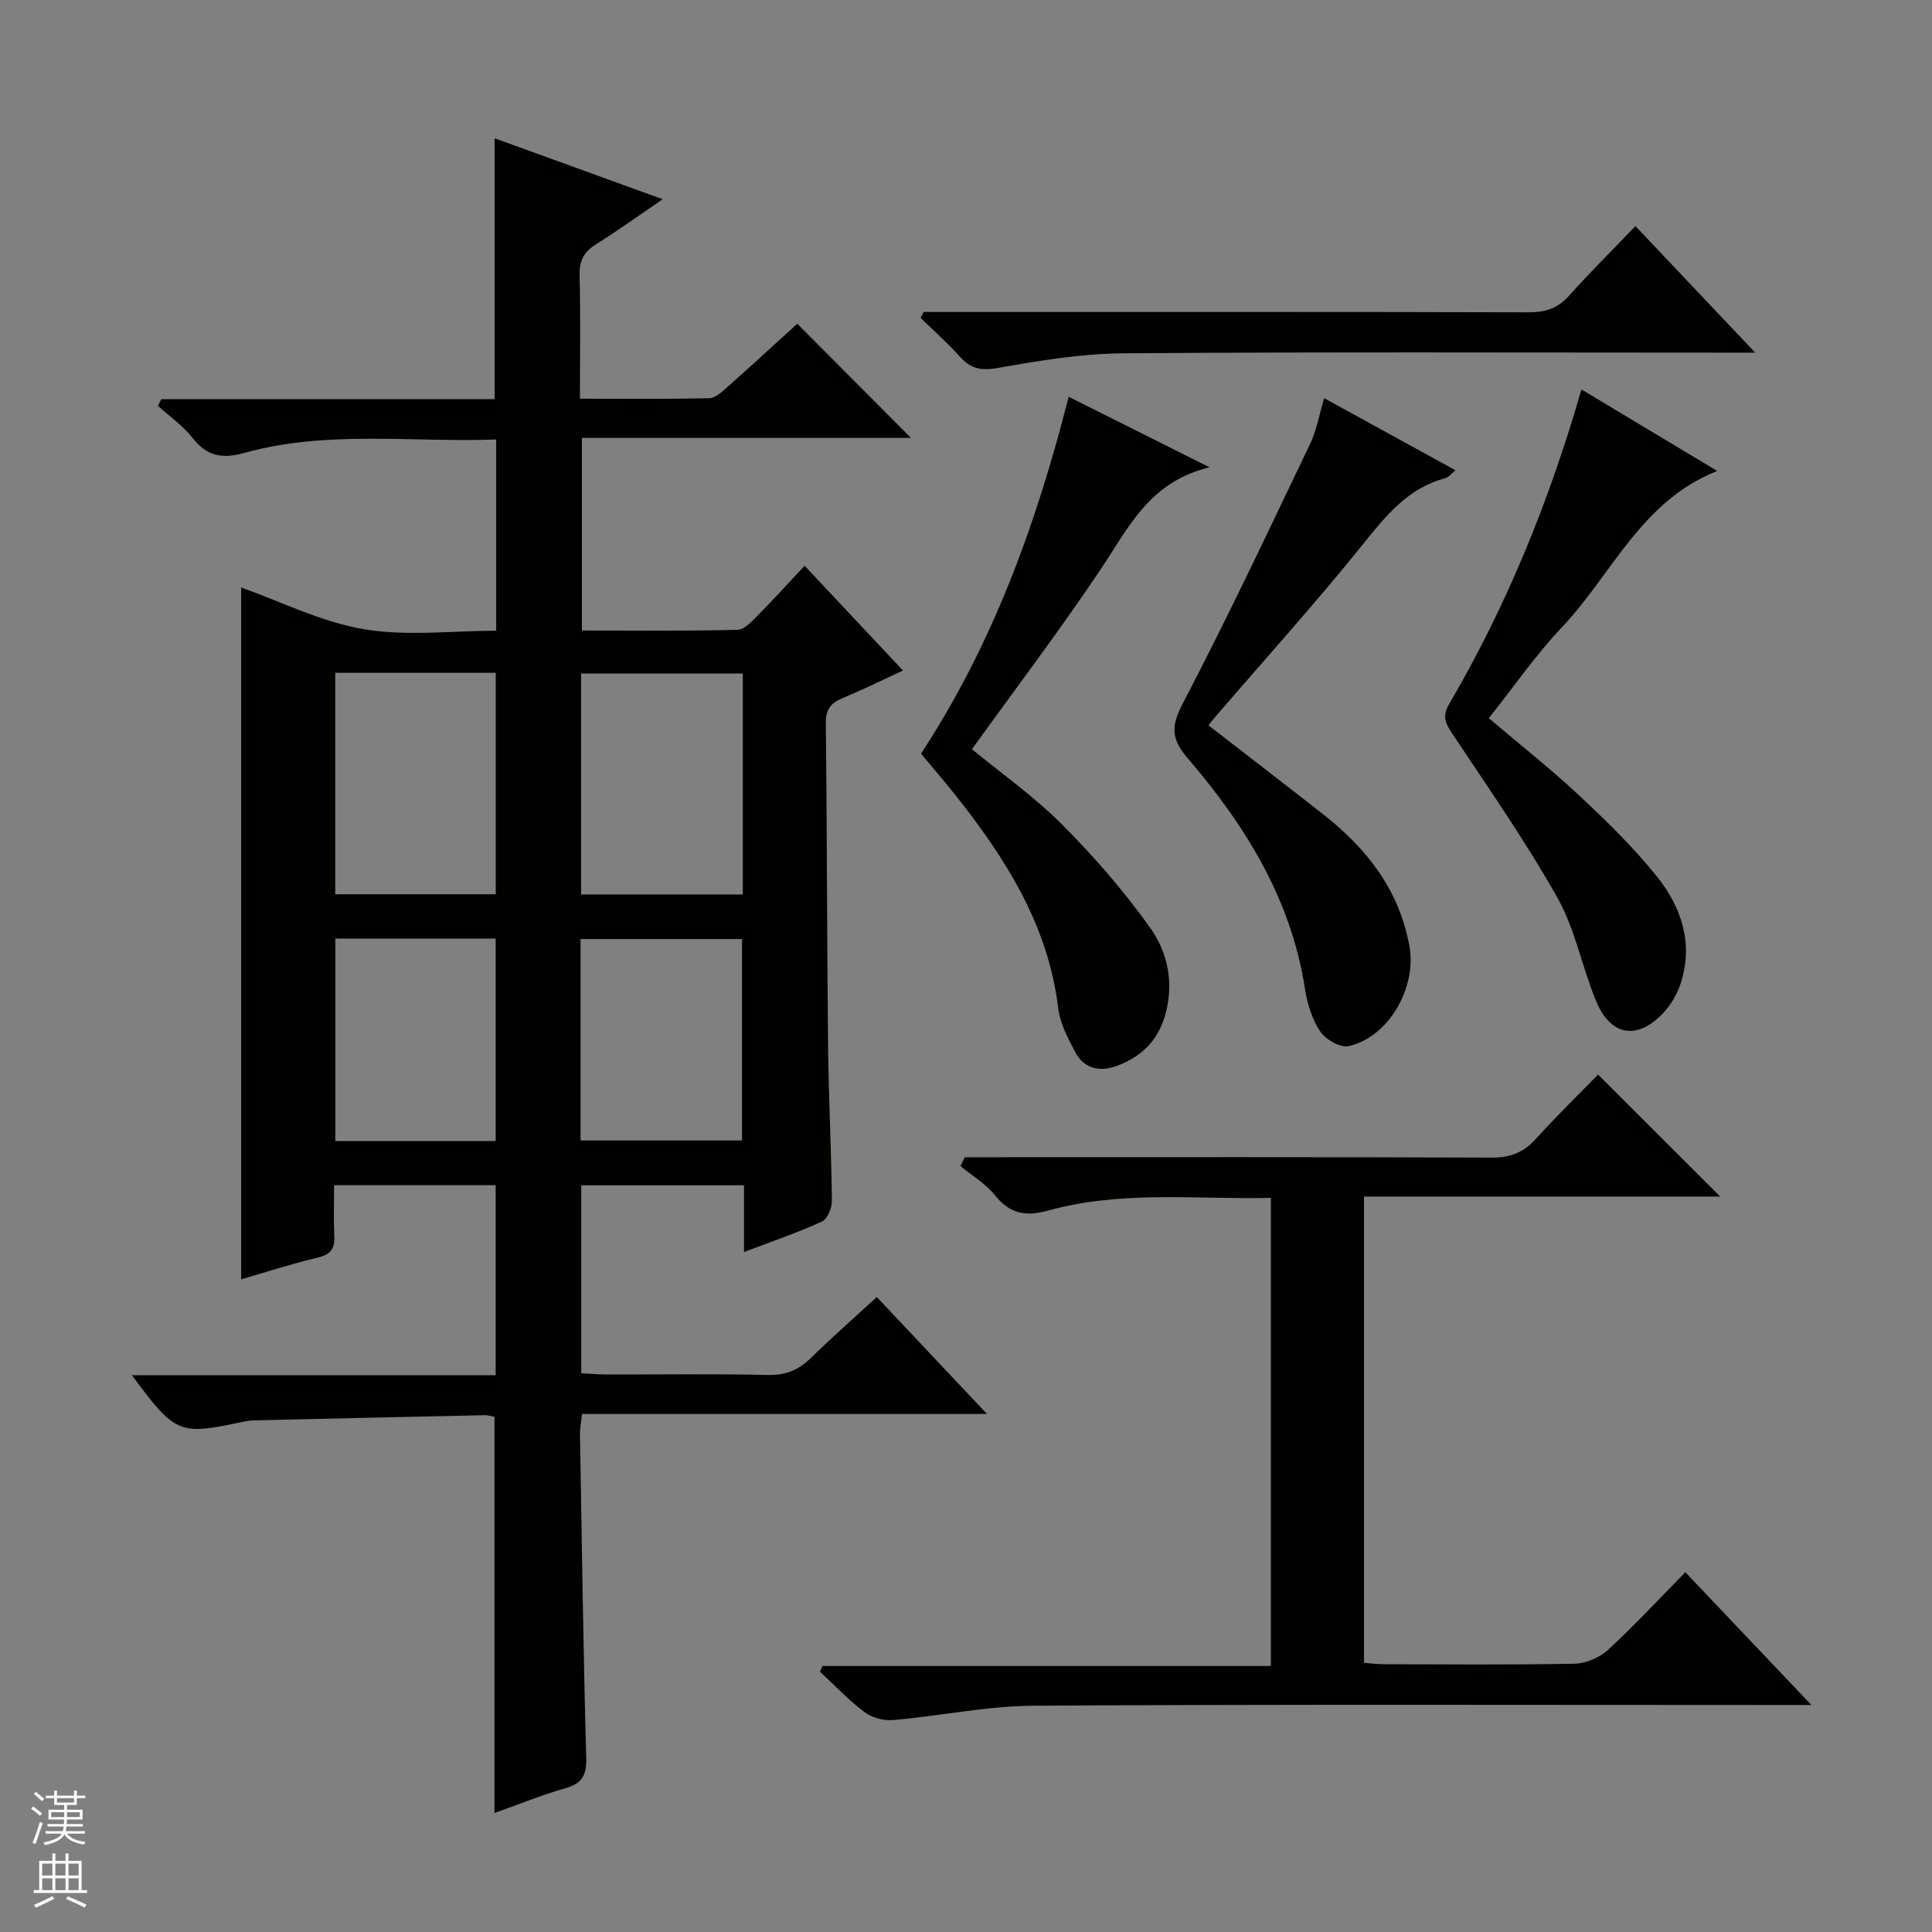
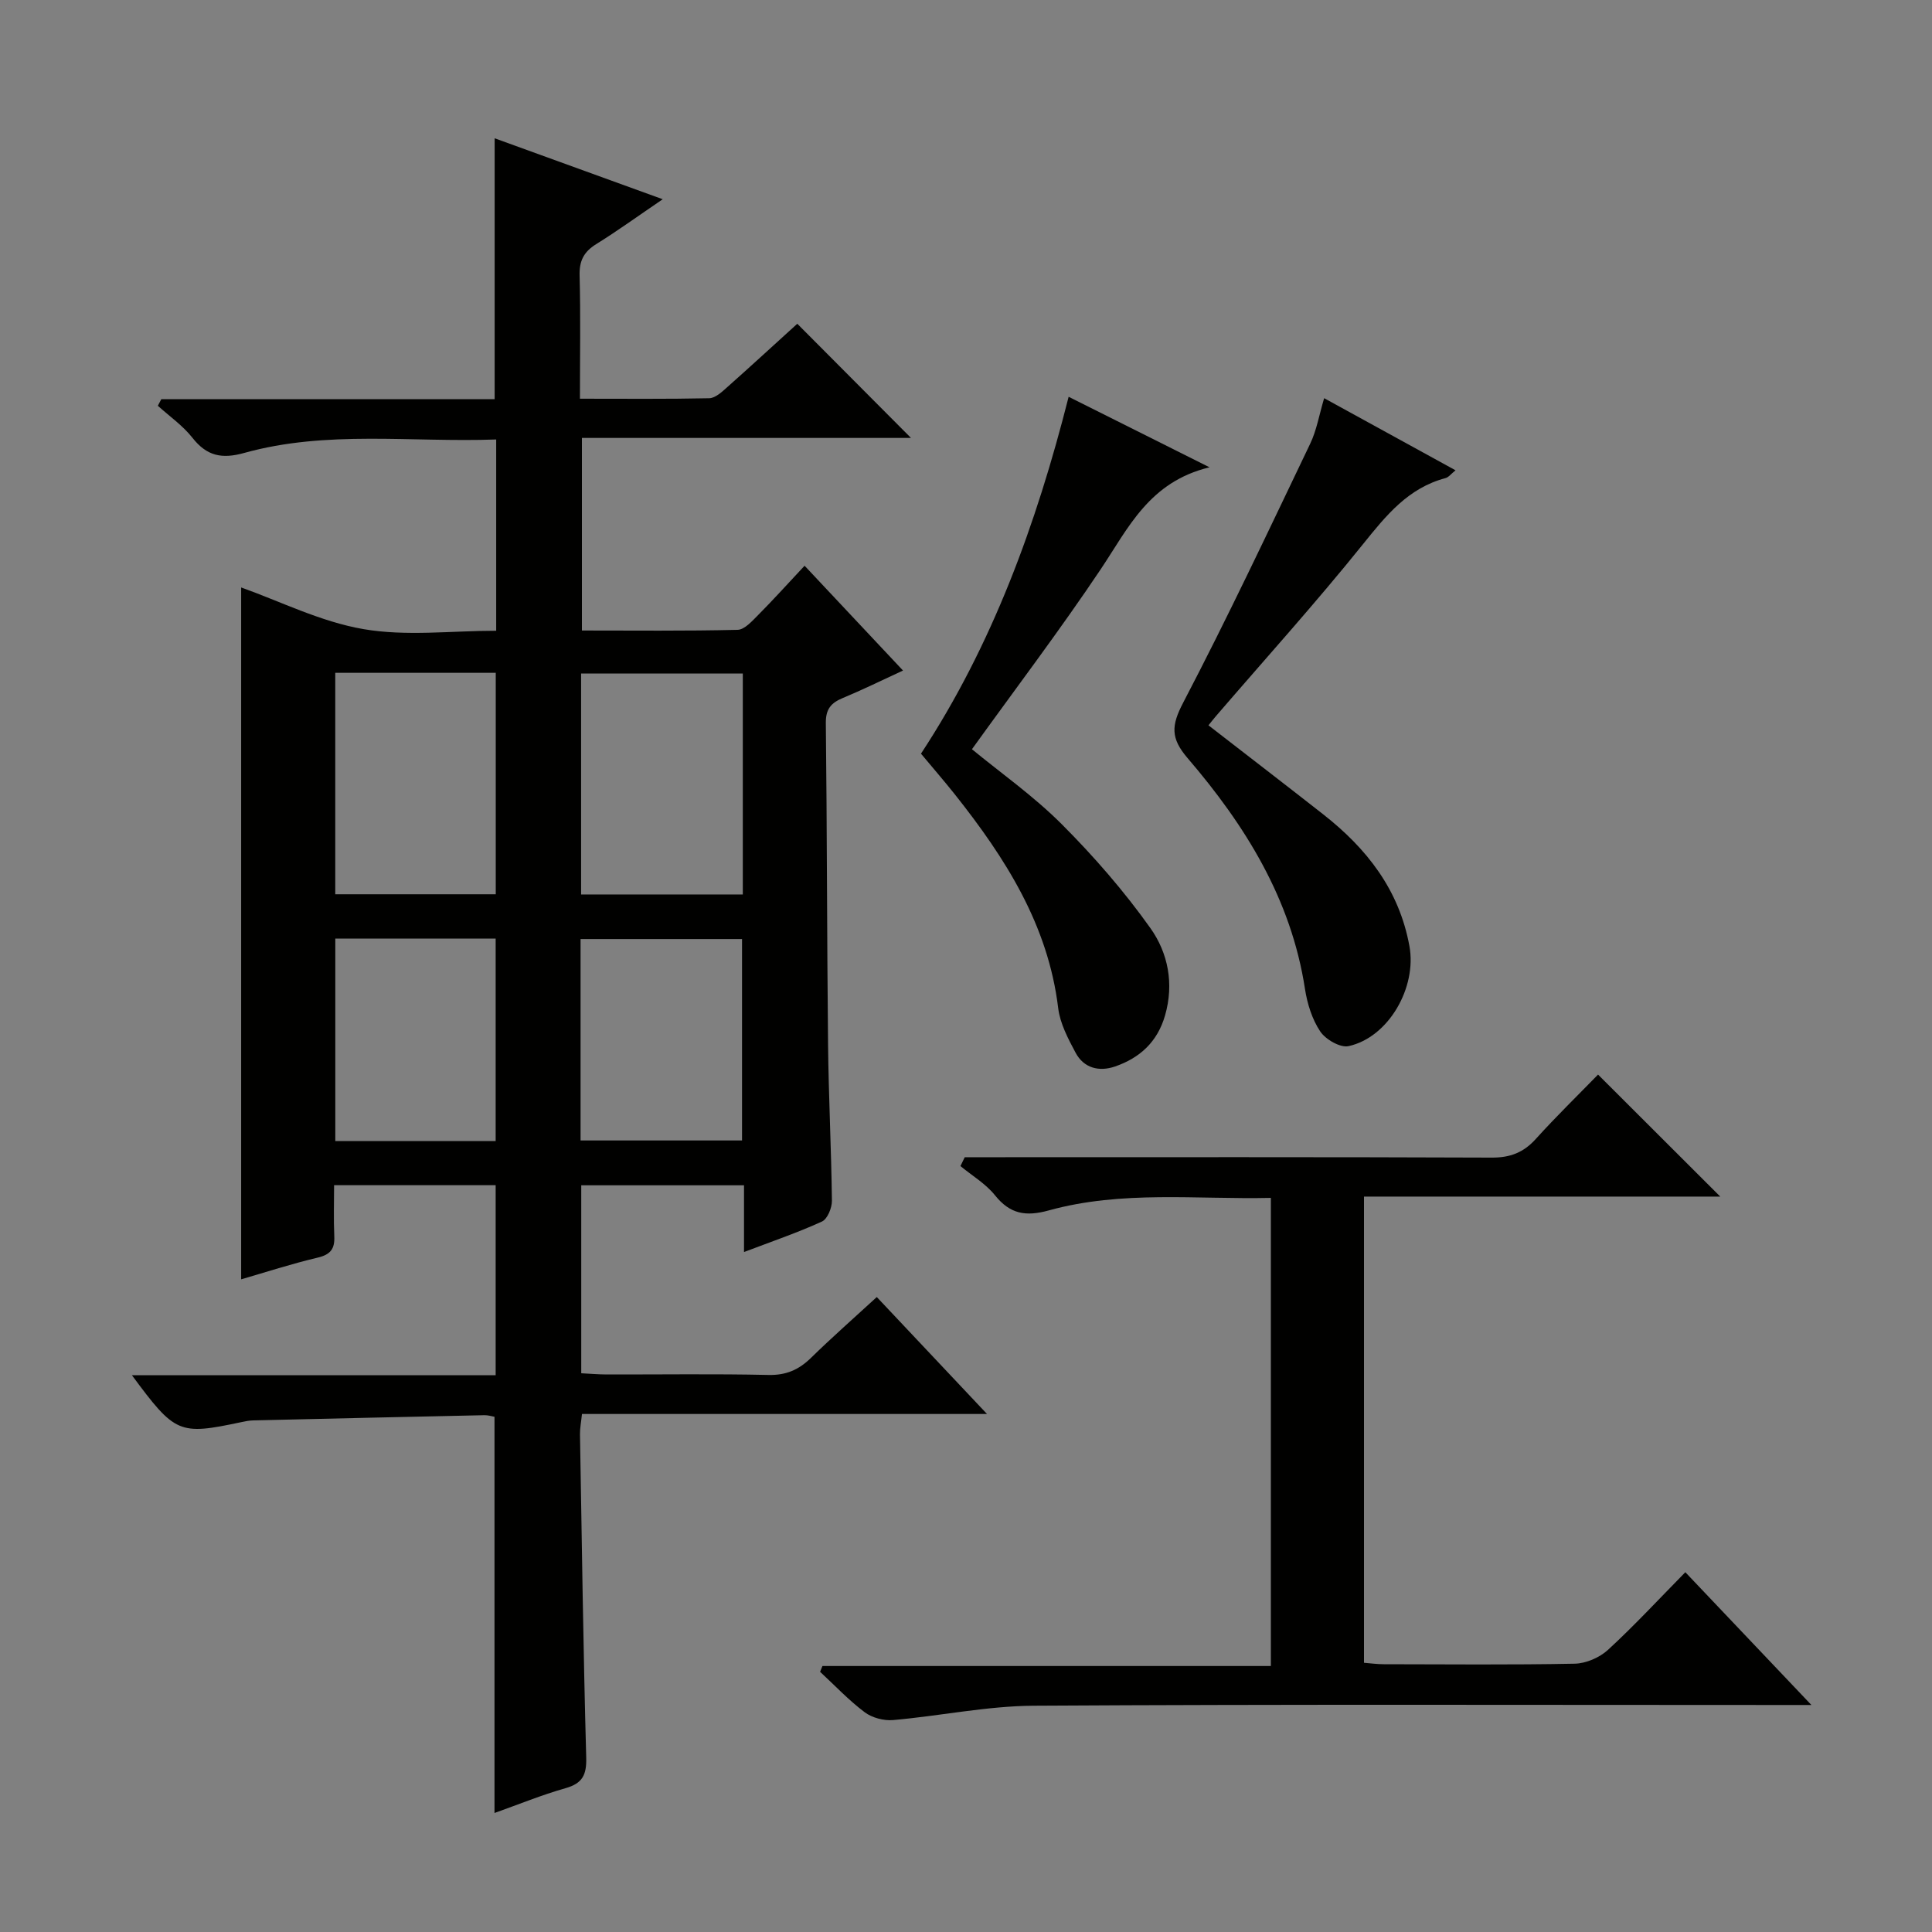
<svg xmlns="http://www.w3.org/2000/svg" enable-background="new 0 0 400 400" viewBox="0 0 400 400">
  <rect x="0" y="0" width="400" height="400" fill="#808080" stroke="none" />
  <g fill="#010100">
    <path d="m49.93 121.63c7.99 2.83 16.42 7.09 25.31 8.62 8.86 1.53 18.18.34 27.49.34 0-13.44 0-26.21 0-39.6-17.57.64-35.07-1.98-52.18 2.79-4.63 1.29-7.73.64-10.7-3.13-1.99-2.53-4.75-4.45-7.17-6.64.24-.46.48-.91.72-1.37h69.01c0-18.24 0-35.82 0-54.01 11.39 4.13 22.71 8.24 34.8 12.62-5.04 3.42-9.32 6.53-13.8 9.31-2.55 1.59-3.49 3.45-3.41 6.48.22 8.3.07 16.6.07 25.51 9.2 0 17.99.09 26.77-.1 1.25-.03 2.61-1.29 3.68-2.25 4.97-4.41 9.86-8.92 14.55-13.17 7.93 7.96 15.67 15.74 23.54 23.64-22.39 0-45.05 0-68.13 0v39.87c10.67 0 21.46.12 32.23-.14 1.46-.04 3.03-1.84 4.28-3.09 3.16-3.18 6.16-6.52 9.59-10.18 6.94 7.39 13.38 14.24 20.38 21.7-4.49 2.07-8.43 4.01-12.48 5.69-2.42 1.01-3.53 2.28-3.5 5.16.25 22.16.23 44.32.46 66.48.11 10.81.67 21.62.8 32.43.02 1.48-.93 3.8-2.07 4.32-5.09 2.32-10.42 4.14-16.13 6.31 0-4.86 0-9.14 0-13.82-11.35 0-22.39 0-33.7 0v38.92c1.74.09 3.51.24 5.27.25 11.17.02 22.33-.15 33.5.1 3.67.08 6.3-1.09 8.82-3.56 4.28-4.19 8.78-8.14 13.6-12.57 7.49 7.94 14.83 15.74 22.82 24.21-28.42 0-55.96 0-83.86 0-.17 1.68-.43 2.94-.41 4.2.38 22.31.68 44.62 1.29 66.92.1 3.61-.77 5.36-4.3 6.36-4.91 1.39-9.65 3.34-14.69 5.13 0-27.6 0-54.64 0-82.03-.51-.09-1.29-.34-2.06-.33-15.97.34-31.93.7-47.9 1.08-.83.02-1.66.18-2.47.36-12.9 2.73-13.66 2.42-22.64-9.72h75.31c0-13.44 0-26.19 0-39.34-10.82 0-21.73 0-33.45 0 0 3.41-.12 7 .04 10.58.12 2.61-.78 3.79-3.44 4.42-5.47 1.29-10.83 3.04-15.84 4.49 0-47.97 0-95.82 0-143.24zm19.48 63.52h33.23c0-15.53 0-30.63 0-45.85-11.19 0-22.09 0-33.23 0zm84.38-45.7c-11.14 0-22.27 0-33.48 0v45.74h33.48c0-15.37 0-30.33 0-45.74zm-51.17 96.8c0-14.36 0-28.11 0-41.92-11.22 0-22.11 0-33.2 0v41.92zm17.58-.13h33.43c0-14.22 0-27.96 0-41.7-11.33 0-22.35 0-33.43 0z" />
    <path d="m375.03 353c-3.02 0-4.78 0-6.54 0-51.48 0-102.97-.16-154.45.15-9.71.06-19.4 2.12-29.13 2.97-1.93.17-4.37-.47-5.9-1.63-3.3-2.48-6.17-5.54-9.22-8.36.16-.4.33-.8.49-1.2h92.84c0-32.55 0-64.42 0-96.92-15.37.35-30.86-1.59-45.97 2.59-4.78 1.32-8.02.77-11.15-3.13-1.92-2.39-4.74-4.06-7.15-6.05.3-.61.59-1.22.89-1.83h5.63c34.49 0 68.98-.06 103.47.08 3.83.02 6.59-1.05 9.13-3.86 4.24-4.69 8.78-9.11 12.89-13.33 8.62 8.61 16.93 16.91 25.3 25.26-24.25 0-48.8 0-73.76 0v96.52c1.27.1 2.7.3 4.14.3 13.16.02 26.33.15 39.48-.11 2.34-.05 5.14-1.26 6.88-2.85 5.39-4.95 10.38-10.34 16.03-16.09 8.58 9.03 16.91 17.81 26.1 27.49z" />
    <path d="m221.25 82.15c9.69 4.85 18.73 9.38 29.17 14.6-12.48 3-16.8 12.55-22.51 21.08-8.48 12.66-17.7 24.81-26.68 37.29 5.93 4.88 12.78 9.7 18.62 15.55 6.64 6.65 12.89 13.84 18.33 21.49 3.64 5.12 4.93 11.49 3.03 18.08-1.58 5.48-5.22 8.79-10.34 10.56-3.29 1.14-6.48.37-8.2-2.88-1.54-2.89-3.19-6.01-3.58-9.18-2.08-17.25-10.95-31.1-21.38-44.25-2.17-2.73-4.46-5.37-7.03-8.45 14.75-22.45 23.87-47.43 30.57-73.89z" />
    <path d="m274.15 82.44c9.18 5.04 18 9.88 27.2 14.93-.91.73-1.43 1.45-2.09 1.62-7.71 2.05-12.25 7.69-17.03 13.63-9.78 12.17-20.27 23.78-30.46 35.62-.53.61-1.02 1.25-1.57 1.93 8.05 6.24 15.94 12.3 23.77 18.44 9.01 7.07 15.72 15.62 17.84 27.29 1.55 8.51-4.28 18.86-12.6 20.69-1.72.38-4.76-1.38-5.87-3.04-1.69-2.53-2.69-5.75-3.16-8.81-2.86-18.63-12.39-33.89-24.31-47.79-3.53-4.12-3.38-6.73-.91-11.46 9.22-17.64 17.7-35.67 26.3-53.62 1.33-2.77 1.85-5.93 2.89-9.43z" />
-     <path d="m327.42 80.63c9.56 5.74 18.63 11.19 28.11 16.88-15.76 6.22-21.78 21.4-32.12 32.32-5.46 5.77-10.02 12.39-15.17 18.86 6.32 5.37 12.71 10.4 18.63 15.93 5.69 5.32 11.34 10.81 16.19 16.87 5.02 6.27 7.56 13.73 4.97 21.91-.72 2.29-2.04 4.6-3.68 6.34-5.39 5.69-10.88 4.78-13.9-2.49-2.92-7.03-4.31-14.83-8-21.38-6.58-11.69-14.32-22.75-21.75-33.95-1.42-2.14-2.17-3.59-.68-6.14 11.88-20.29 20.71-41.91 27.4-65.15z" />
-     <path d="m191.22 64.59h5.43c39.95 0 79.9-.04 119.85.07 3.42.01 5.99-.8 8.31-3.39 4.32-4.82 8.92-9.38 13.79-14.46 8.3 8.76 16.09 16.99 24.8 26.2-3.04 0-4.78 0-6.53 0-41.45 0-82.89-.17-124.34.14-8.72.06-17.49 1.55-26.11 3.06-3.44.6-5.54.05-7.74-2.42-2.51-2.81-5.36-5.32-8.07-7.96.21-.42.41-.83.61-1.24z" />
  </g>
-   <path d="m6.45 374.46.42-.45c.65.47 1.27.95 1.85 1.44l-.45.49c-.66-.56-1.26-1.06-1.83-1.48m.93 7.33-.63-.26c.55-1.36 1.05-2.8 1.52-4.33.19.1.38.19.59.27-.46 1.29-.95 2.73-1.48 4.32m-.38-10.38.44-.42c.43.34 1.01.82 1.74 1.44l-.49.49c-.53-.51-1.09-1.01-1.69-1.51m2.5.35h1.72v-1.04h.59v1.04h3.52v-1.04h.59v1.04h1.75v.53h-1.75v1.42h-2.03v.97h3.22v2.03h-3.24c0 .35-.01.66-.03.93h3.32v.53h-3.37c-.03.27-.08.58-.15.94h3.96v.53h-3.71c.67.92 1.93 1.48 3.79 1.68-.13.24-.23.44-.29.59-2.13-.38-3.48-1.08-4.04-2.12-.43.97-1.77 1.72-4.03 2.23-.09-.19-.2-.37-.33-.55 2.1-.42 3.37-1.03 3.81-1.83h-3.36v-.53h3.58c.08-.29.13-.61.16-.94h-3.33v-.53h3.39c.02-.27.04-.58.04-.93h-3.23v-2.03h3.25v-.97h-2.07v-1.42h-1.73zm1.12 3.44v1h2.65c.01-.3.02-.44.01-.4v-.25-.35zm1.19-2h3.52v-.91h-3.52zm4.71 2h-2.63v.59c0 .15-.01.28-.01.4h2.64z" fill="#fafafc" />
-   <path d="m13.55 383.74h.63v1.52h2.72v6.07h1.13v.6h-11.05v-.6h1.13v-6.07h2.73v-1.52h.63v1.52h2.1v-1.52zm-2.68 8.83.38.56c-1.24.63-2.53 1.25-3.85 1.85-.1-.21-.21-.42-.34-.63 1.36-.55 2.63-1.15 3.81-1.78m-2.13-4.27h2.1v-2.45h-2.1zm0 3.04h2.1v-2.46h-2.1zm2.72-3.04h2.1v-2.45h-2.1zm0 3.04h2.1v-2.46h-2.1zm6.07 3.6c-1.41-.71-2.7-1.3-3.86-1.78l.35-.56c1.45.62 2.75 1.19 3.88 1.72zm-1.25-9.09h-2.1v2.45h2.1zm-2.09 5.49h2.1v-2.46h-2.1z" fill="#fafafc" />
</svg>